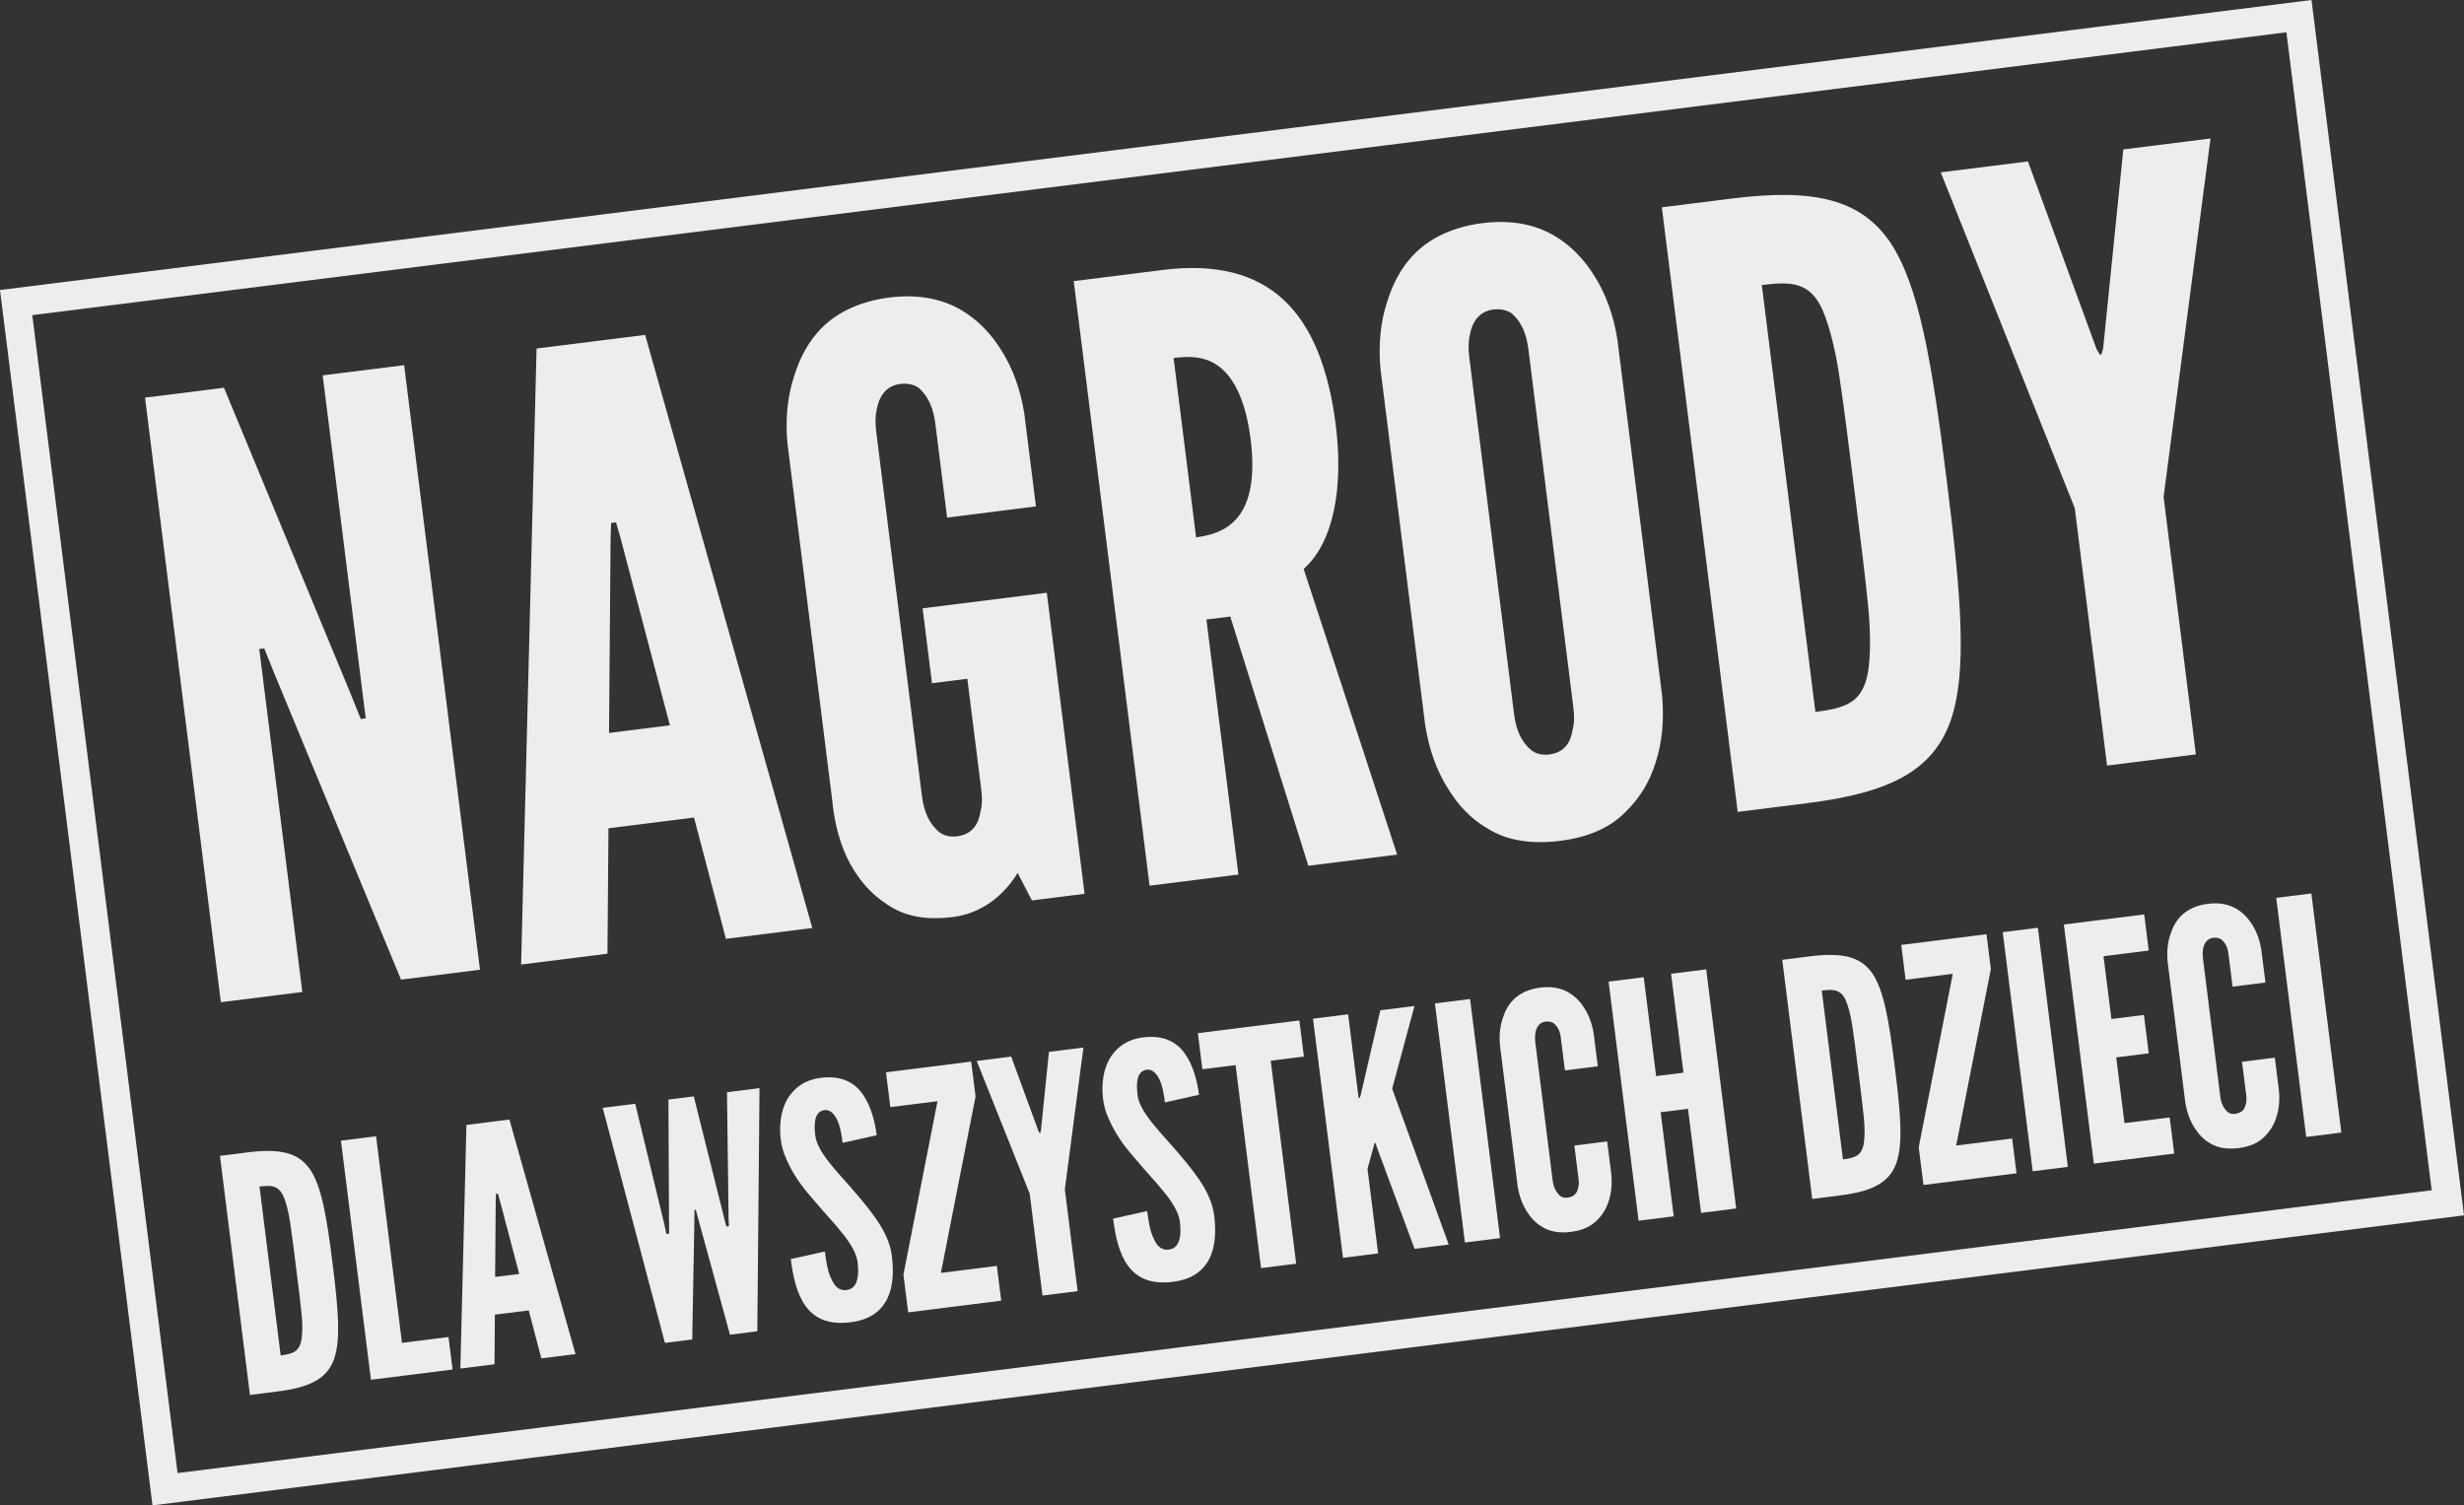
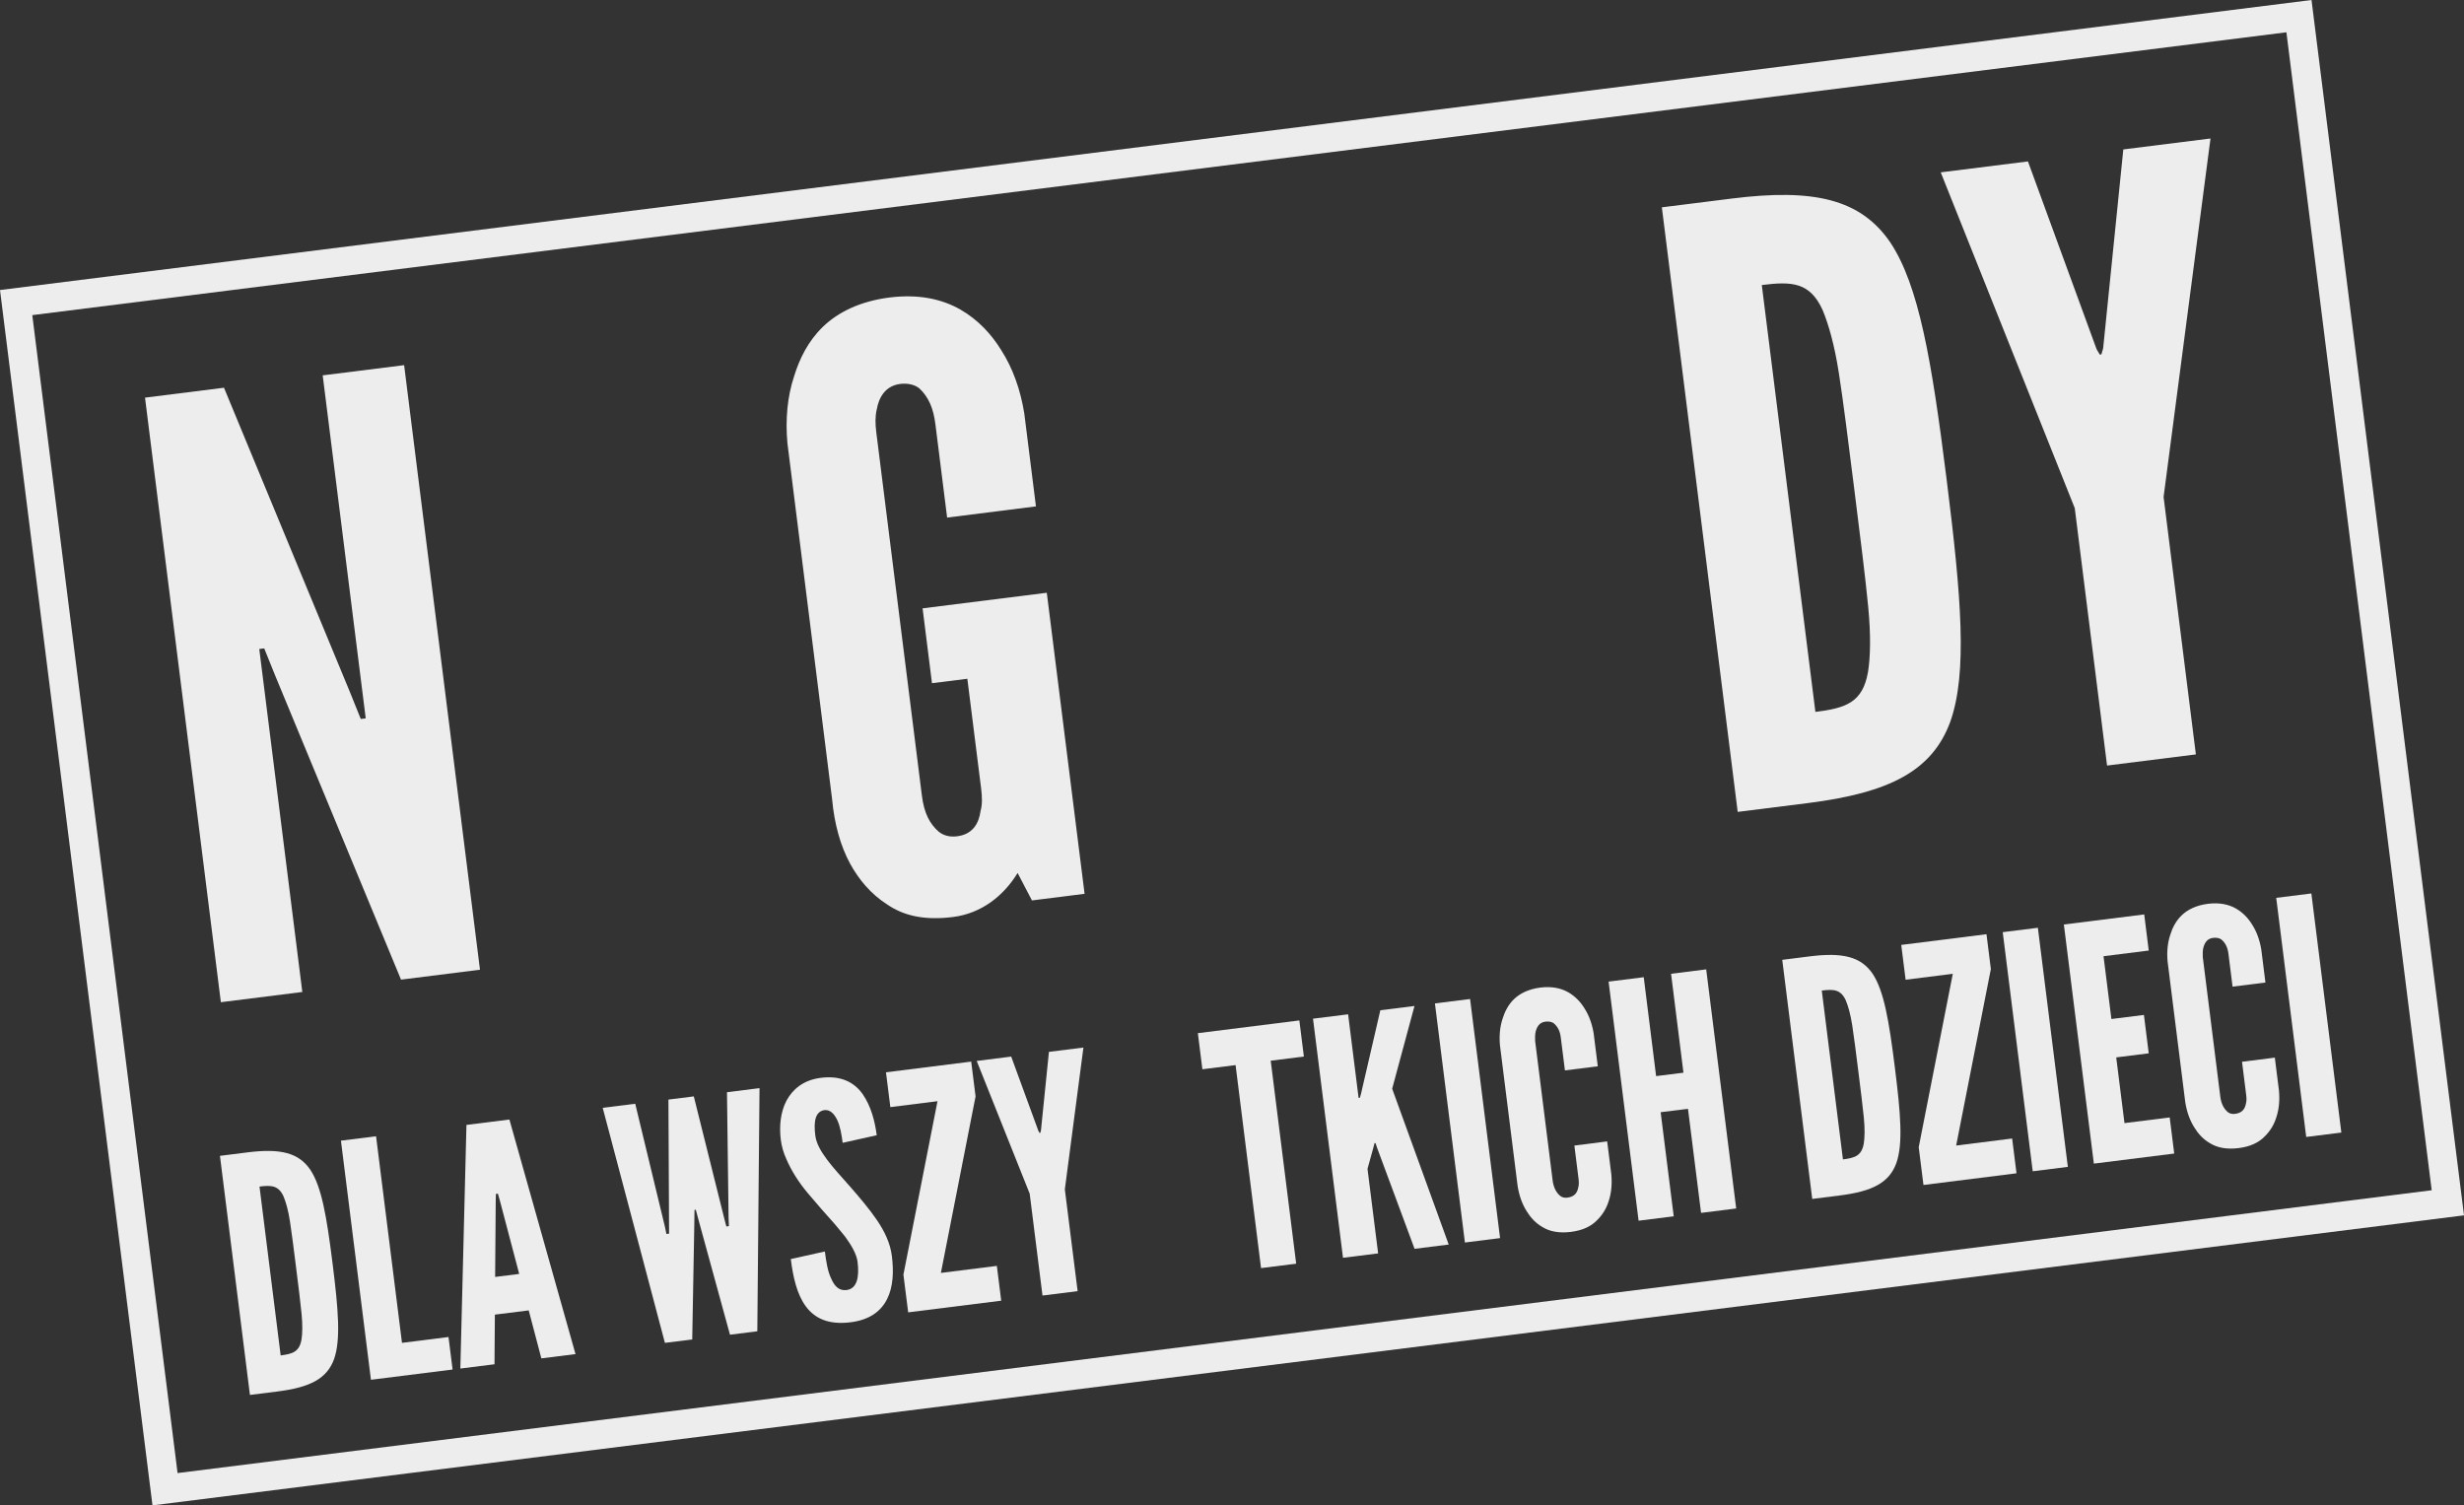
<svg xmlns="http://www.w3.org/2000/svg" version="1.1" x="0px" y="0px" width="128.897px" height="78.75px" viewBox="0 0 128.897 78.75" style="enable-background:new 0 0 128.897 78.75;" xml:space="preserve">
  <rect x="0" y="0" width="128.897" height="78.75" fill="#333333" stroke="none" />
  <style type="text/css">
	.st0{fill:#EDEDED;}
</style>
  <defs>
</defs>
  <g>
    <path class="st0" d="M7.977,78.75L0,15.172L120.92,0l7.977,63.578L7.977,78.75z M1.689,16.485l7.6,60.575l117.918-14.795   l-7.6-60.576L1.689,16.485z" />
    <g>
      <path class="st0" d="M14.392,35.332l-0.57-1.413l-0.259,0.032l2.252,17.942l-4.261,0.535L7.586,20.802l4.131-0.519l6.586,15.914    l0.57,1.415l0.259-0.033l-2.251-17.943l4.26-0.534l3.968,31.626l-4.131,0.519L14.392,35.332z" />
-       <path class="st0" d="M27.261,50.457l0.808-32.225l5.68-0.713l8.744,31.027l-4.518,0.567l-1.67-6.346l-4.475,0.562l-0.052,6.562    L27.261,50.457z M32.457,28.127l-0.231-0.8l-0.259,0.032l-0.026,0.833L31.86,38.342l3.184-0.399L32.457,28.127z" />
      <path class="st0" d="M49.546,27.076l-0.61-4.862c-0.107-0.86-0.355-1.442-0.85-1.904c-0.242-0.189-0.604-0.274-0.99-0.226    c-0.818,0.103-1.129,0.754-1.231,1.335c-0.086,0.36-0.08,0.753-0.026,1.184l2.387,19.018c0.113,0.904,0.404,1.48,0.894,1.898    c0.242,0.188,0.56,0.279,0.946,0.23c0.817-0.103,1.141-0.667,1.231-1.334c0.091-0.318,0.086-0.71,0.026-1.184l-0.719-5.723    l-1.85,0.232l-0.491-3.916l6.497-0.815l1.977,15.749l-2.754,0.346l-0.749-1.436c-0.726,1.184-1.876,2.114-3.382,2.303    s-2.587-0.068-3.448-0.66c-0.855-0.548-1.475-1.301-1.927-2.119c-0.511-0.941-0.829-2.081-0.947-3.377l-2.338-18.631    c-0.113-1.253-0.001-2.448,0.348-3.497c0.279-0.909,0.73-1.84,1.51-2.594c0.78-0.753,1.931-1.334,3.479-1.529    s2.766,0.09,3.706,0.627c0.941,0.537,1.652,1.323,2.147,2.135c0.598,0.93,1.001,2.06,1.201,3.302l0.61,4.862L49.546,27.076z" />
-       <path class="st0" d="M68.441,45.291l-4.083-13.037L63.11,32.41l1.674,13.339l-4.647,0.583l-3.968-31.626l4.646-0.583    c5.551-0.696,8.312,2.148,9.063,8.13c0.394,3.14-0.067,6.083-1.681,7.508l4.891,14.946L68.441,45.291z M62.57,28.108    c0.646-0.081,1.495-0.275,2.108-0.963c0.612-0.689,1.025-1.921,0.745-4.159s-0.991-3.371-1.755-3.887    c-0.764-0.517-1.63-0.451-2.275-0.371L62.57,28.108z" />
-       <path class="st0" d="M86.946,36.369c0.118,1.296,0.006,2.49-0.343,3.539c-0.279,0.91-0.779,1.803-1.559,2.557    c-0.774,0.796-1.888,1.329-3.437,1.523s-2.803-0.041-3.749-0.622c-0.942-0.538-1.604-1.285-2.1-2.098    c-0.597-0.93-1.001-2.059-1.205-3.344l-2.338-18.631c-0.113-1.253-0.001-2.448,0.348-3.497c0.279-0.909,0.73-1.84,1.51-2.594    c0.78-0.753,1.931-1.334,3.479-1.529s2.766,0.09,3.706,0.627c0.941,0.537,1.652,1.323,2.147,2.135    c0.598,0.93,1.001,2.06,1.201,3.302L86.946,36.369z M79.961,18.321c-0.107-0.86-0.355-1.442-0.85-1.904    c-0.243-0.189-0.604-0.274-0.99-0.226c-0.818,0.103-1.13,0.754-1.231,1.335c-0.086,0.36-0.08,0.753-0.026,1.184l2.338,18.631    c0.113,0.903,0.404,1.479,0.894,1.897c0.242,0.188,0.56,0.28,0.946,0.231c0.818-0.103,1.141-0.667,1.231-1.334    c0.092-0.318,0.086-0.711,0.026-1.184L79.961,18.321z" />
      <path class="st0" d="M90.903,42.472l-3.968-31.626l3.657-0.459c4.303-0.54,6.735,0.03,8.285,2.283    c1.507,2.258,2.176,6.194,2.953,12.392c0.777,6.195,1.097,10.133,0.194,12.693c-0.945,2.566-3.161,3.718-7.464,4.258    L90.903,42.472z M94.967,37.242c1.592-0.2,2.474-0.485,2.753-2.093c0.123-0.758,0.155-1.899,0.009-3.411    c-0.146-1.511-0.399-3.534-0.724-6.116c-0.323-2.581-0.577-4.604-0.81-6.104c-0.226-1.458-0.539-2.555-0.851-3.302    c-0.663-1.447-1.588-1.505-3.181-1.305L94.967,37.242z" />
      <path class="st0" d="M109.676,18.264l0.166,0.285l0.087-0.011l0.091-0.317l1.055-10.404l4.561-0.572l-2.454,18.752l1.689,13.468    l-4.646,0.583l-1.69-13.468l-7.011-17.564l4.562-0.572L109.676,18.264z" />
      <path class="st0" d="M13.075,72.973l-1.569-12.508l1.447-0.182c1.701-0.213,2.663,0.012,3.275,0.902    c0.597,0.894,0.861,2.451,1.168,4.901c0.308,2.45,0.434,4.008,0.077,5.02c-0.374,1.016-1.25,1.471-2.951,1.685L13.075,72.973z     M14.682,70.905c0.631-0.079,0.979-0.192,1.09-0.828c0.049-0.3,0.062-0.75,0.004-1.349c-0.059-0.598-0.158-1.397-0.287-2.419    c-0.128-1.021-0.228-1.82-0.32-2.414c-0.089-0.577-0.213-1.011-0.336-1.307c-0.262-0.571-0.628-0.595-1.258-0.516L14.682,70.905z" />
      <path class="st0" d="M17.835,59.671l1.838-0.23l1.356,10.807l2.433-0.306l0.214,1.701l-4.271,0.536L17.835,59.671z" />
      <path class="st0" d="M24.082,71.592l0.319-12.745l2.247-0.282l3.458,12.271l-1.787,0.224l-0.66-2.51l-1.771,0.222l-0.02,2.596    L24.082,71.592z M26.137,62.761l-0.091-0.318l-0.103,0.013l-0.01,0.331L25.901,66.8l1.26-0.158L26.137,62.761z" />
      <path class="st0" d="M36.212,70.07l-1.429,0.179l-3.254-12.296l1.701-0.213l1.547,6.408l0.086,0.405L35,64.536l-0.001-0.416    l-0.032-6.598l1.327-0.167l1.598,6.402l0.104,0.402l0.136-0.017l-0.018-0.413l-0.084-6.592l1.702-0.214l-0.115,12.719l-1.43,0.18    l-1.594-5.815l-0.194-0.72l-0.068,0.009l-0.01,0.745L36.212,70.07z" />
      <path class="st0" d="M44.081,59.784c-0.052-0.408-0.126-0.866-0.29-1.208c-0.162-0.325-0.379-0.54-0.668-0.503    c-0.475,0.076-0.565,0.59-0.474,1.321c0.053,0.426,0.296,0.844,0.628,1.286s0.751,0.891,1.175,1.374    c0.504,0.577,1.011,1.169,1.413,1.759s0.705,1.208,0.791,1.888c0.104,0.834,0.066,1.634-0.253,2.263    c-0.319,0.627-0.901,1.081-1.905,1.207c-1.174,0.147-1.894-0.213-2.354-0.846c-0.46-0.634-0.658-1.524-0.775-2.461l1.782-0.396    c0.066,0.526,0.149,1.052,0.335,1.426c0.17,0.394,0.409,0.64,0.801,0.591c0.544-0.068,0.676-0.672,0.575-1.472    c-0.051-0.408-0.315-0.859-0.649-1.318c-0.183-0.22-0.368-0.456-0.57-0.689c-0.421-0.466-0.886-0.996-1.373-1.575    s-0.875-1.186-1.146-1.826c-0.142-0.311-0.236-0.645-0.279-0.985c-0.085-0.682-0.023-1.432,0.298-2.042    c0.322-0.594,0.869-1.06,1.735-1.186c1.104-0.157,1.808,0.222,2.248,0.841c0.443,0.635,0.65,1.456,0.737,2.154L44.081,59.784z" />
      <path class="st0" d="M47.26,66.679l1.783-9.073l-2.467,0.31l-0.229-1.821l4.458-0.56l0.229,1.821l-1.814,9.233l2.927-0.367    l0.229,1.82l-4.867,0.61L47.26,66.679z" />
      <path class="st0" d="M54.319,59.156l0.065,0.113l0.034-0.004l0.036-0.125l0.418-4.114l1.804-0.226l-0.972,7.417l0.669,5.326    l-1.838,0.23l-0.669-5.326l-2.772-6.947l1.804-0.227L54.319,59.156z" />
-       <path class="st0" d="M60.94,57.669c-0.051-0.408-0.126-0.866-0.289-1.208c-0.162-0.325-0.379-0.54-0.668-0.503    c-0.475,0.076-0.566,0.59-0.475,1.321c0.054,0.426,0.297,0.844,0.628,1.286c0.333,0.442,0.751,0.891,1.176,1.374    c0.504,0.577,1.011,1.169,1.413,1.759s0.705,1.208,0.79,1.888c0.104,0.834,0.066,1.634-0.252,2.263    c-0.319,0.627-0.901,1.081-1.905,1.207c-1.175,0.147-1.895-0.213-2.354-0.846c-0.46-0.634-0.658-1.524-0.775-2.461l1.782-0.396    c0.066,0.526,0.149,1.052,0.335,1.426c0.17,0.394,0.408,0.64,0.8,0.591c0.545-0.068,0.676-0.672,0.575-1.472    c-0.051-0.408-0.314-0.859-0.648-1.318c-0.184-0.22-0.369-0.456-0.571-0.689c-0.421-0.466-0.885-0.996-1.372-1.575    c-0.488-0.579-0.875-1.186-1.146-1.826c-0.143-0.311-0.236-0.645-0.279-0.985c-0.085-0.682-0.024-1.432,0.297-2.042    c0.323-0.594,0.869-1.06,1.735-1.186c1.104-0.157,1.809,0.222,2.249,0.841c0.443,0.635,0.649,1.456,0.737,2.154L60.94,57.669z" />
      <path class="st0" d="M62.899,55.936l-0.236-1.889l5.309-0.666l0.237,1.889l-1.735,0.218l1.332,10.619l-1.838,0.23l-1.332-10.619    L62.899,55.936z" />
      <path class="st0" d="M70.523,53.061l0.548,4.373l0.068-0.009l0.06-0.215l1.009-4.361l1.787-0.224l-1.168,4.329l2.958,8.151    l-1.786,0.224l-1.961-5.285l-0.082-0.249l-0.052,0.006l-0.069,0.268l-0.298,1.075l0.556,4.424l-1.838,0.23l-1.569-12.508    L70.523,53.061z" />
      <path class="st0" d="M75.064,52.491l1.839-0.231l1.569,12.508l-1.839,0.231L75.064,52.491z" />
      <path class="st0" d="M84.075,59.709l0.216,1.72c0.047,0.513,0.002,0.985-0.136,1.4c-0.11,0.359-0.309,0.712-0.617,1.01    c-0.306,0.315-0.745,0.527-1.358,0.604c-0.612,0.077-1.108-0.018-1.482-0.248c-0.373-0.212-0.634-0.508-0.831-0.828    c-0.235-0.368-0.396-0.814-0.477-1.323l-0.925-7.369c-0.045-0.496,0-0.968,0.138-1.382c0.111-0.36,0.289-0.728,0.598-1.026    c0.308-0.297,0.764-0.527,1.376-0.604c0.613-0.077,1.094,0.035,1.466,0.248c0.372,0.213,0.653,0.523,0.849,0.845    c0.236,0.367,0.396,0.814,0.476,1.305l0.216,1.719l-1.719,0.216l-0.216-1.719c-0.042-0.34-0.158-0.568-0.37-0.748    c-0.096-0.074-0.256-0.107-0.443-0.083c-0.323,0.041-0.446,0.298-0.504,0.529c-0.033,0.143-0.031,0.299-0.027,0.471l0.925,7.369    c0.062,0.355,0.194,0.581,0.388,0.746c0.096,0.075,0.221,0.11,0.374,0.091c0.392-0.049,0.519-0.271,0.572-0.538    c0.036-0.125,0.034-0.281,0.011-0.467l-0.216-1.72L84.075,59.709z" />
      <path class="st0" d="M88.302,58.004l-1.43,0.179l0.684,5.445l-1.838,0.23l-1.569-12.508l1.838-0.23l0.648,5.174l1.43-0.179    l-0.648-5.174l1.838-0.231l1.569,12.508l-1.838,0.231L88.302,58.004z" />
      <path class="st0" d="M94.802,62.719l-1.569-12.508l1.446-0.182c1.702-0.213,2.663,0.012,3.276,0.902    c0.597,0.894,0.861,2.451,1.168,4.901c0.308,2.45,0.434,4.008,0.076,5.02c-0.373,1.016-1.249,1.471-2.951,1.685L94.802,62.719z     M96.408,60.651c0.631-0.079,0.979-0.192,1.09-0.828c0.049-0.3,0.062-0.75,0.004-1.349c-0.059-0.598-0.159-1.397-0.287-2.419    s-0.229-1.82-0.32-2.414c-0.089-0.577-0.213-1.011-0.336-1.307c-0.262-0.571-0.628-0.595-1.258-0.516L96.408,60.651z" />
      <path class="st0" d="M100.372,60.016l1.783-9.074l-2.468,0.31l-0.229-1.821l4.459-0.56l0.229,1.821l-1.815,9.234l2.928-0.368    l0.229,1.82l-4.867,0.611L100.372,60.016z" />
      <path class="st0" d="M104.767,48.764l1.838-0.23l1.569,12.508l-1.838,0.23L104.767,48.764z" />
      <path class="st0" d="M107.965,48.363l4.204-0.527l0.236,1.889l-2.365,0.297l0.412,3.285l1.701-0.213l0.252,2.008l-1.701,0.213    l0.432,3.438l2.365-0.297l0.237,1.889l-4.204,0.527L107.965,48.363z" />
      <path class="st0" d="M119.001,55.327l0.216,1.72c0.047,0.513,0.002,0.984-0.136,1.399c-0.11,0.359-0.308,0.712-0.616,1.01    c-0.307,0.315-0.746,0.527-1.359,0.604c-0.612,0.077-1.108-0.018-1.482-0.247c-0.373-0.212-0.635-0.508-0.831-0.829    c-0.235-0.368-0.396-0.814-0.477-1.323l-0.925-7.369c-0.045-0.495,0-0.968,0.138-1.382c0.11-0.36,0.289-0.728,0.598-1.026    c0.308-0.298,0.764-0.527,1.376-0.604c0.613-0.077,1.094,0.036,1.466,0.248c0.373,0.213,0.653,0.523,0.849,0.845    c0.236,0.367,0.396,0.814,0.476,1.306l0.216,1.719l-1.719,0.216l-0.216-1.719c-0.043-0.34-0.158-0.569-0.371-0.749    c-0.095-0.074-0.255-0.107-0.442-0.083c-0.323,0.041-0.446,0.298-0.504,0.529c-0.033,0.143-0.031,0.298-0.026,0.471l0.925,7.369    c0.061,0.355,0.193,0.581,0.387,0.746c0.096,0.076,0.221,0.11,0.374,0.091c0.392-0.049,0.519-0.271,0.572-0.538    c0.036-0.125,0.034-0.281,0.011-0.467l-0.216-1.72L119.001,55.327z" />
      <path class="st0" d="M119.074,46.969l1.838-0.23l1.569,12.508l-1.838,0.23L119.074,46.969z" />
    </g>
  </g>
</svg>